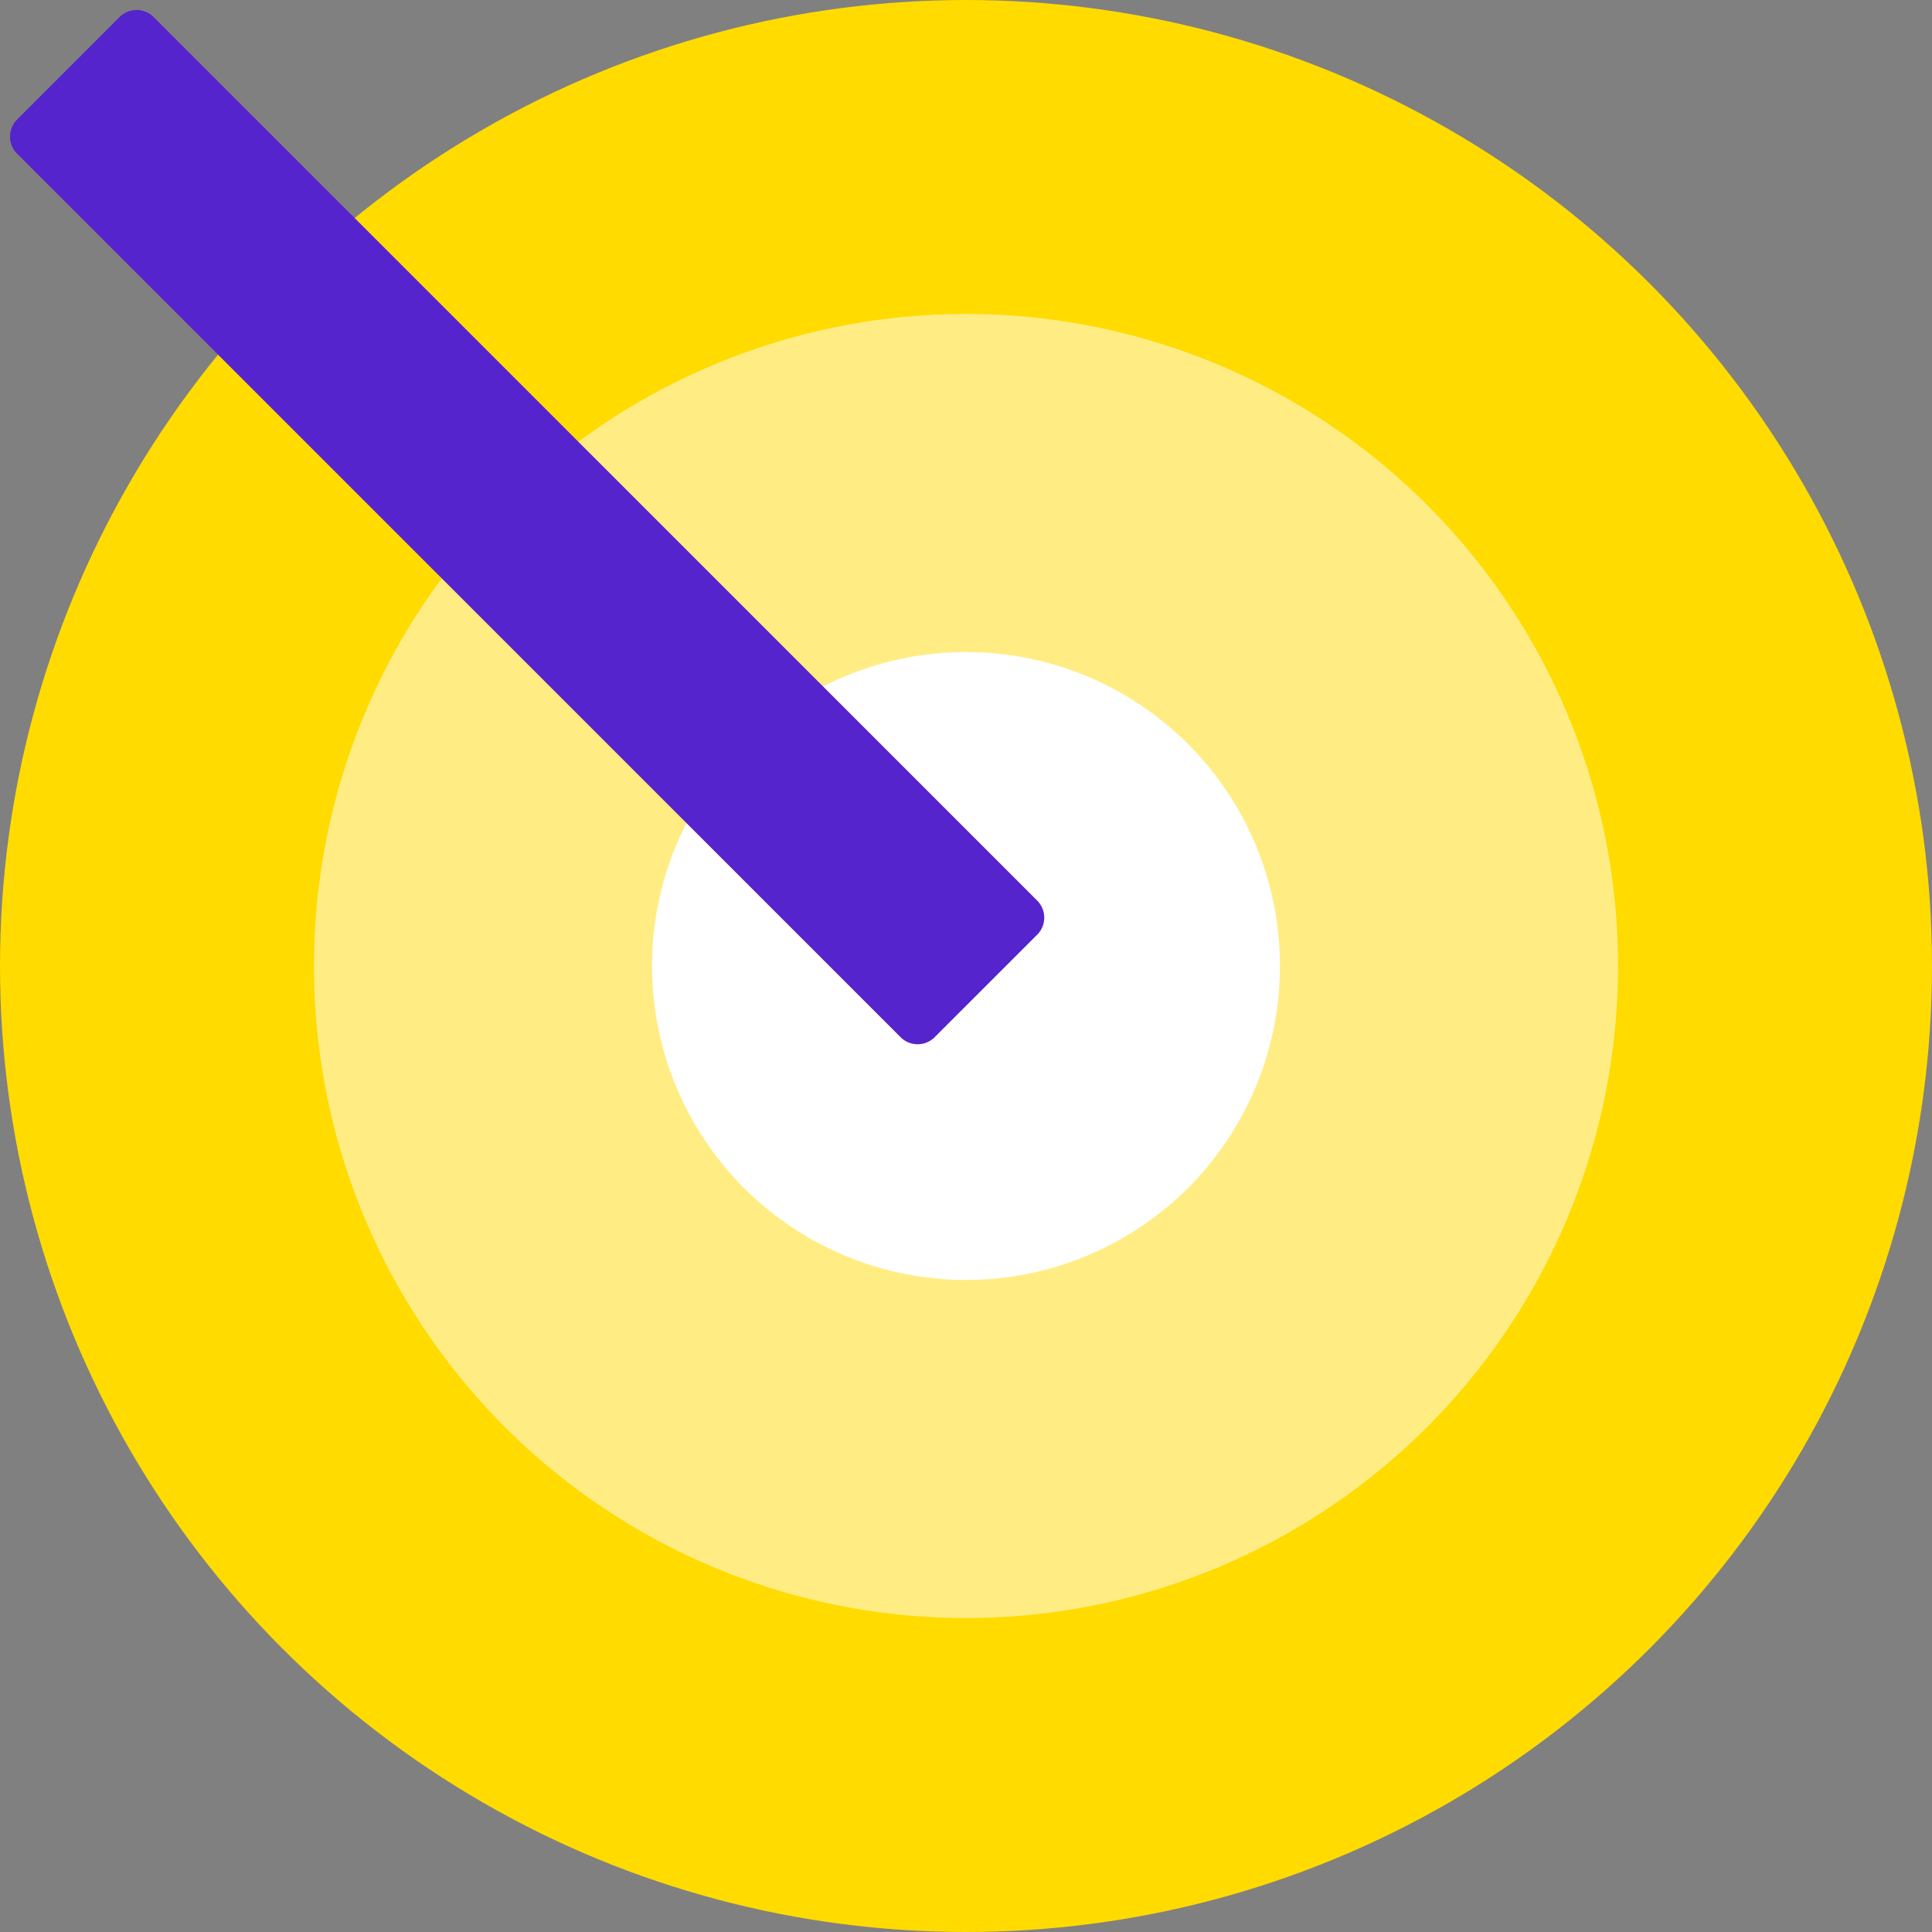
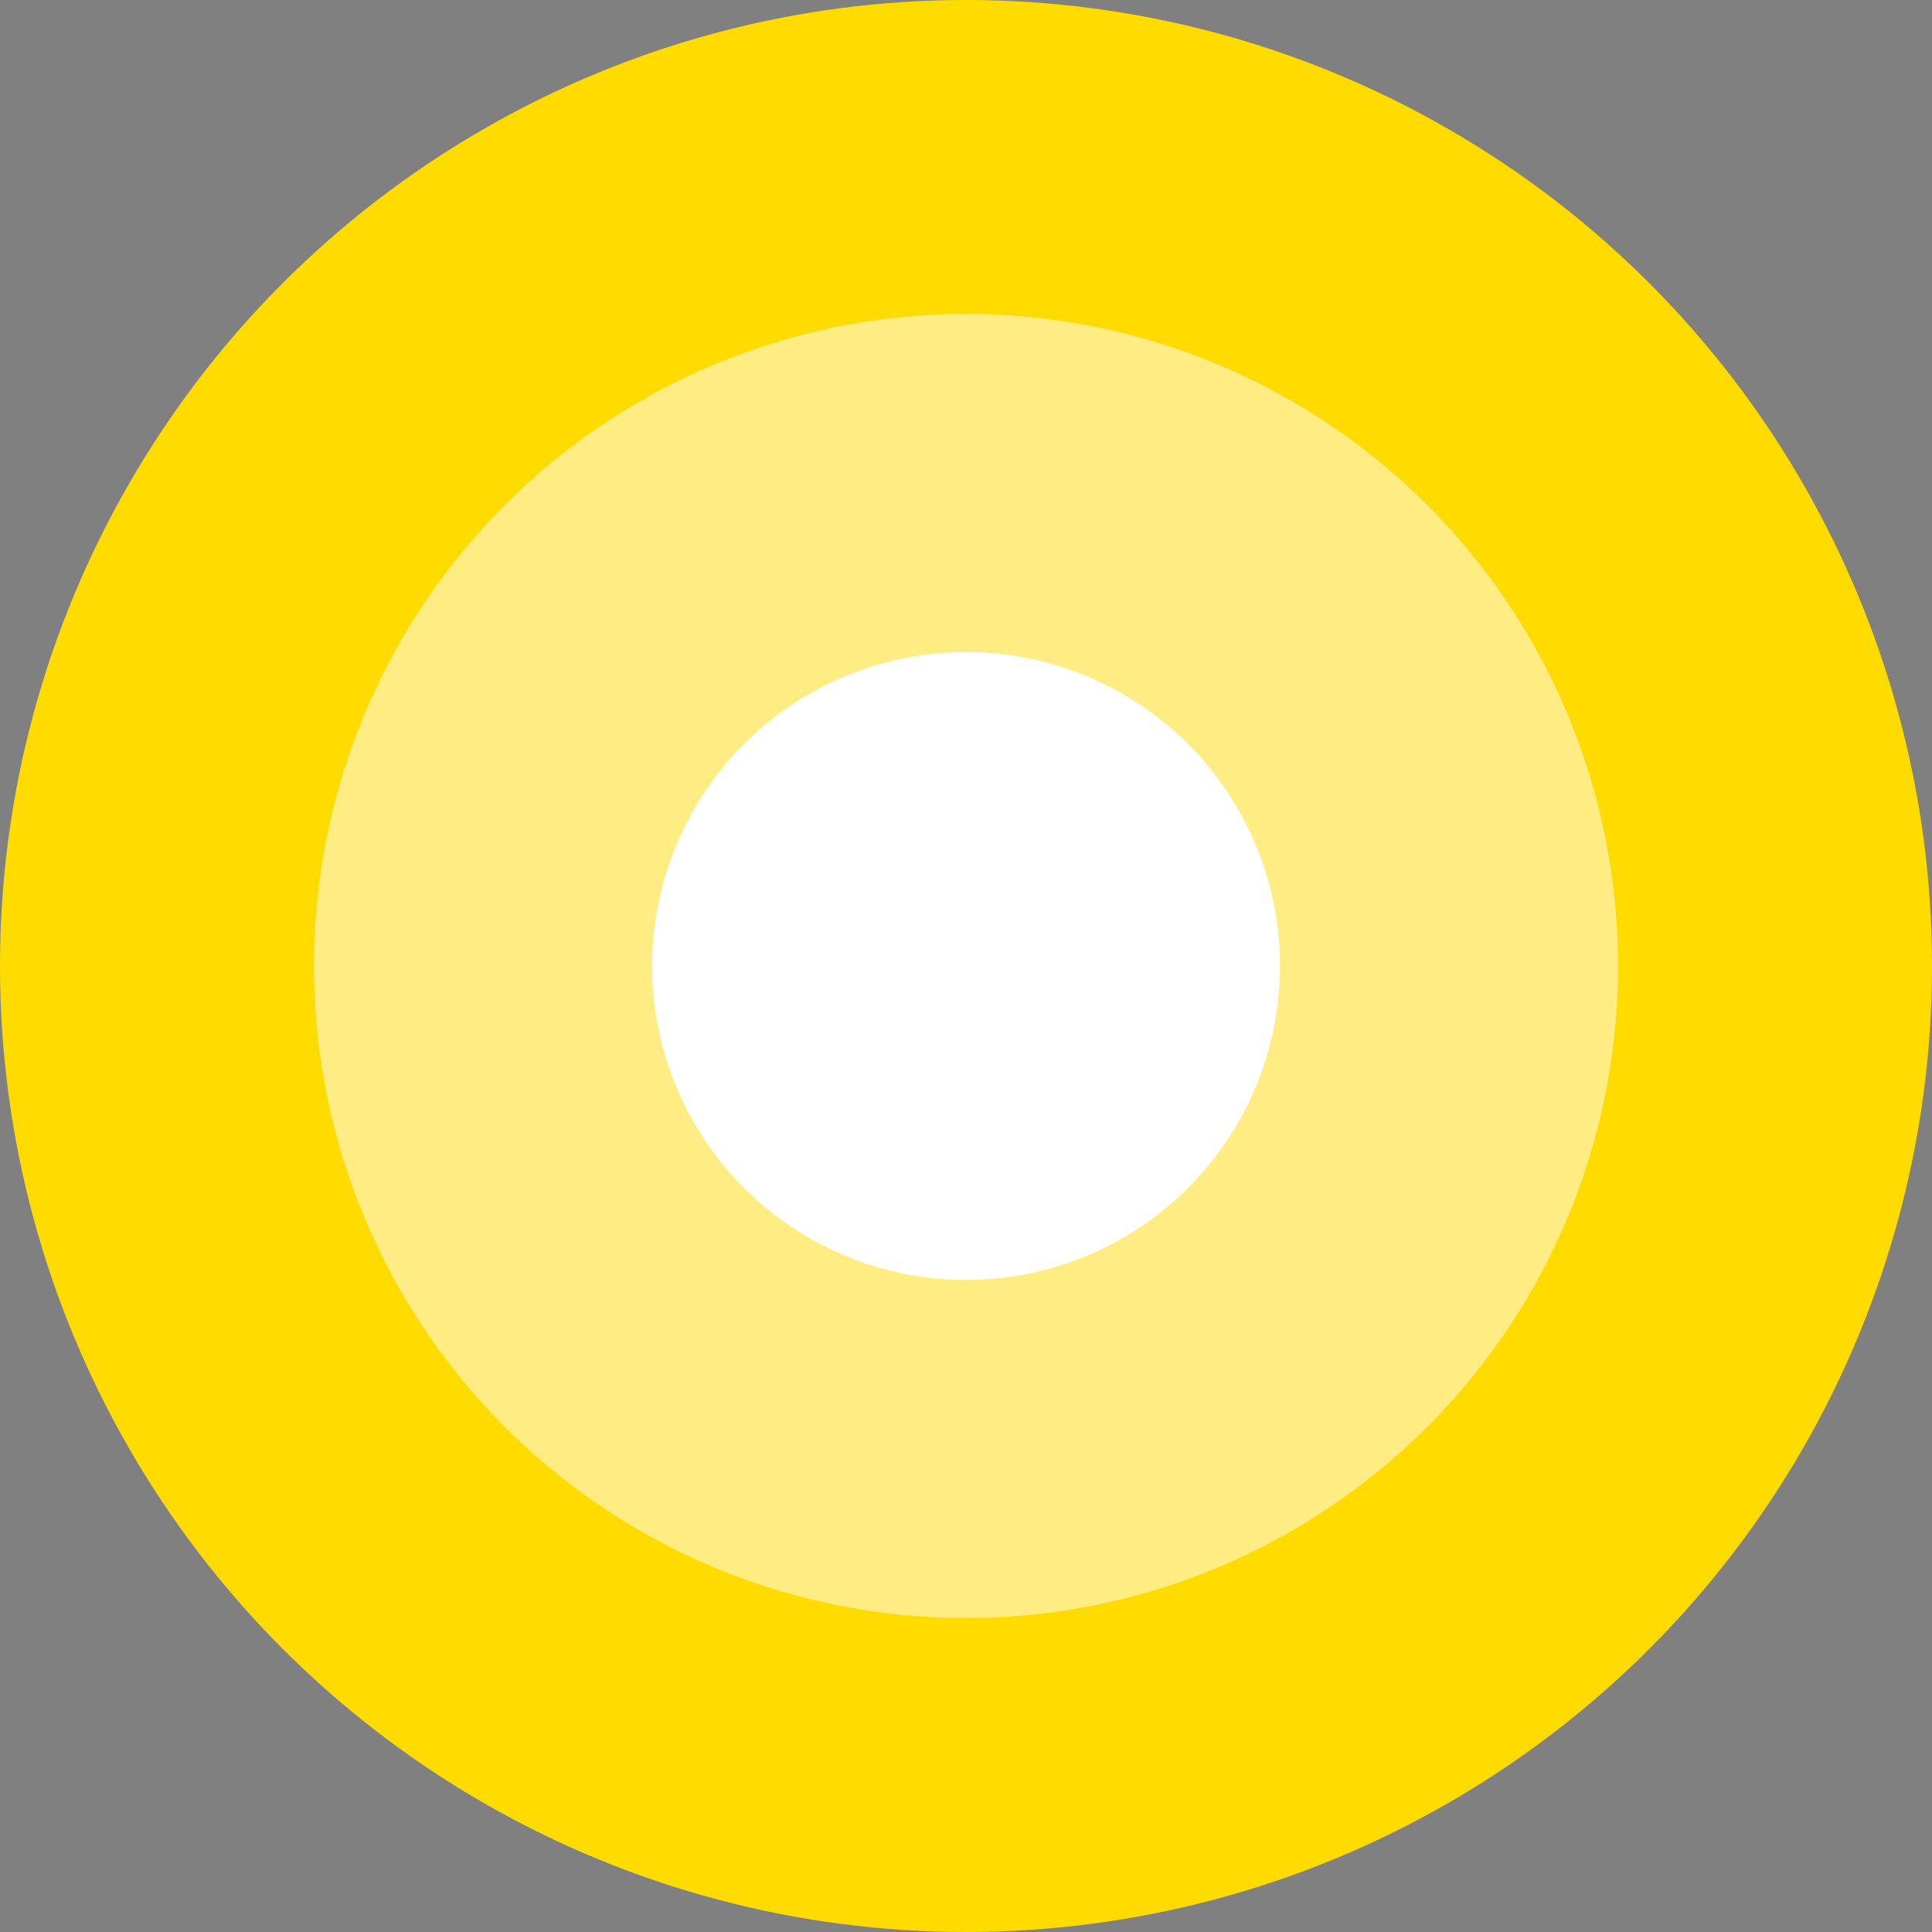
<svg xmlns="http://www.w3.org/2000/svg" width="80" height="80" fill="none" viewBox="0 0 80 80">
  <rect x="0" y="0" width="80" height="80" fill="#808080" stroke="none" />
  <circle cx="40" cy="40" r="40" fill="#FFDB00" />
  <circle cx="40" cy="40" r="27" fill="#FFED84" />
  <circle cx="40" cy="40" r="13" fill="#fff" />
-   <path fill="#5624CC" d="M6.363.707l36.584 36.584a1 1 0 010 1.414l-4.243 4.242a1 1 0 01-1.414 0L.707 6.364a1 1 0 010-1.414L4.949.707a1 1 0 011.414 0z" style="mix-blend-mode:multiply" />
</svg>